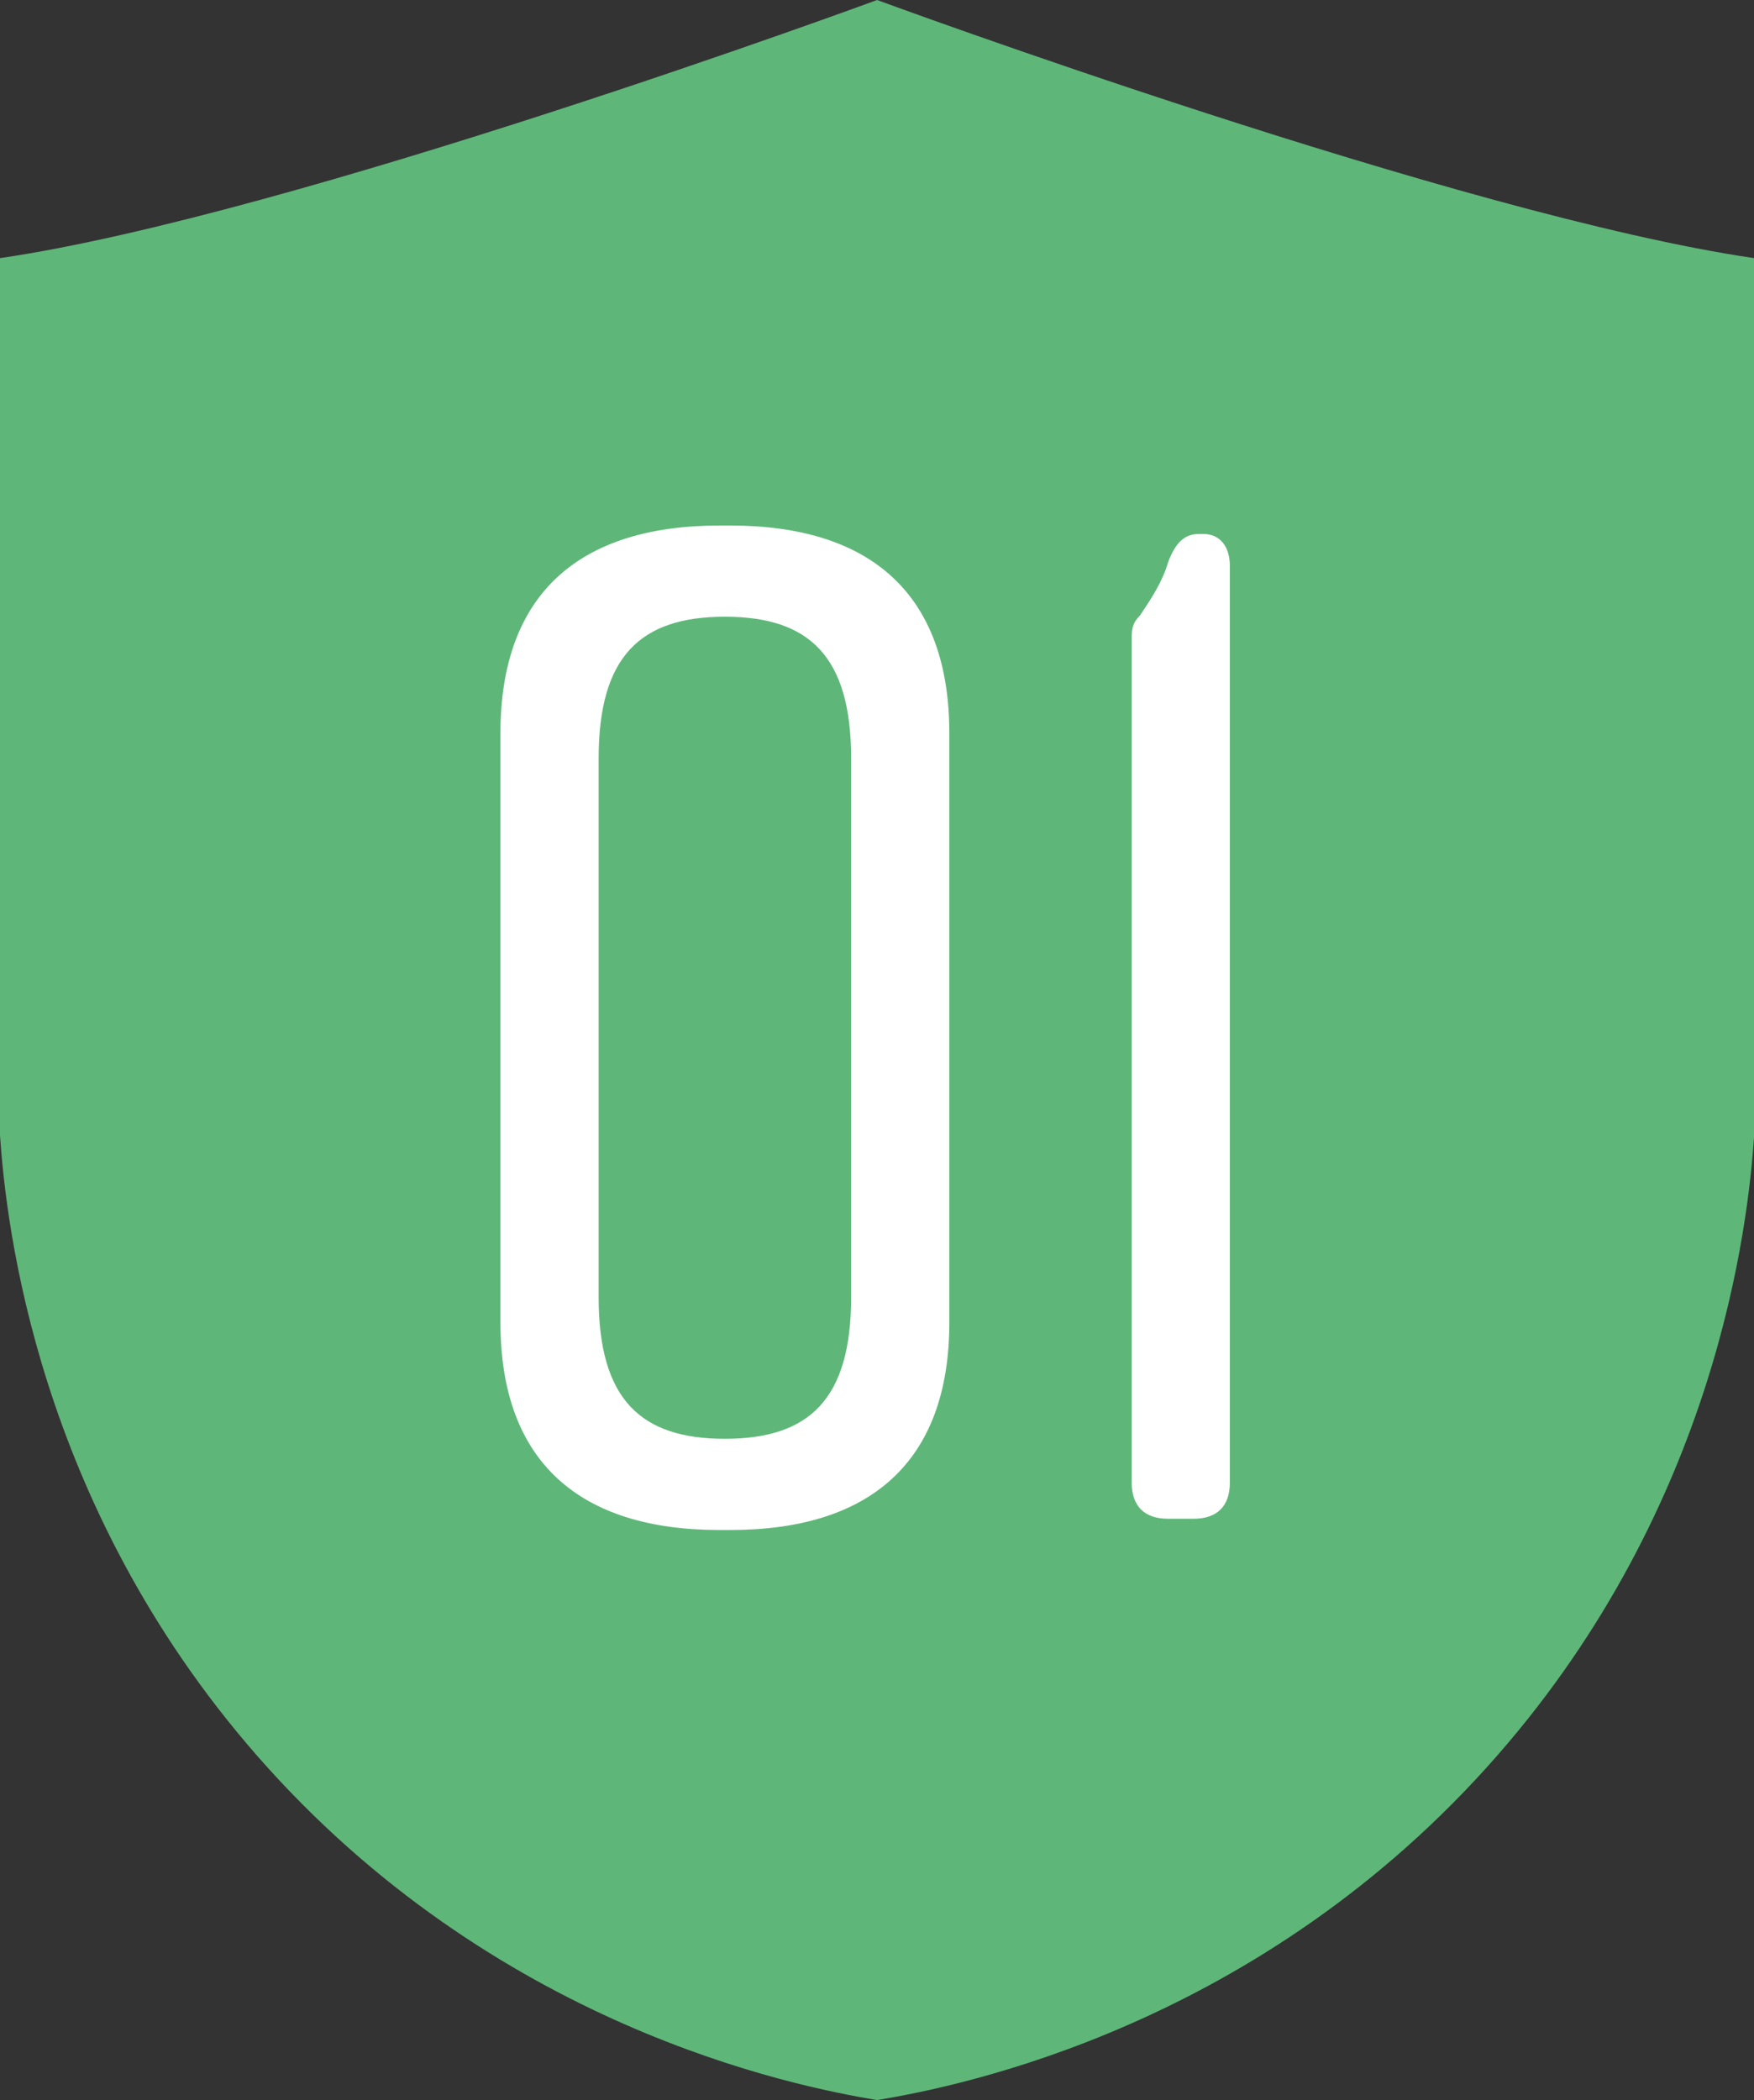
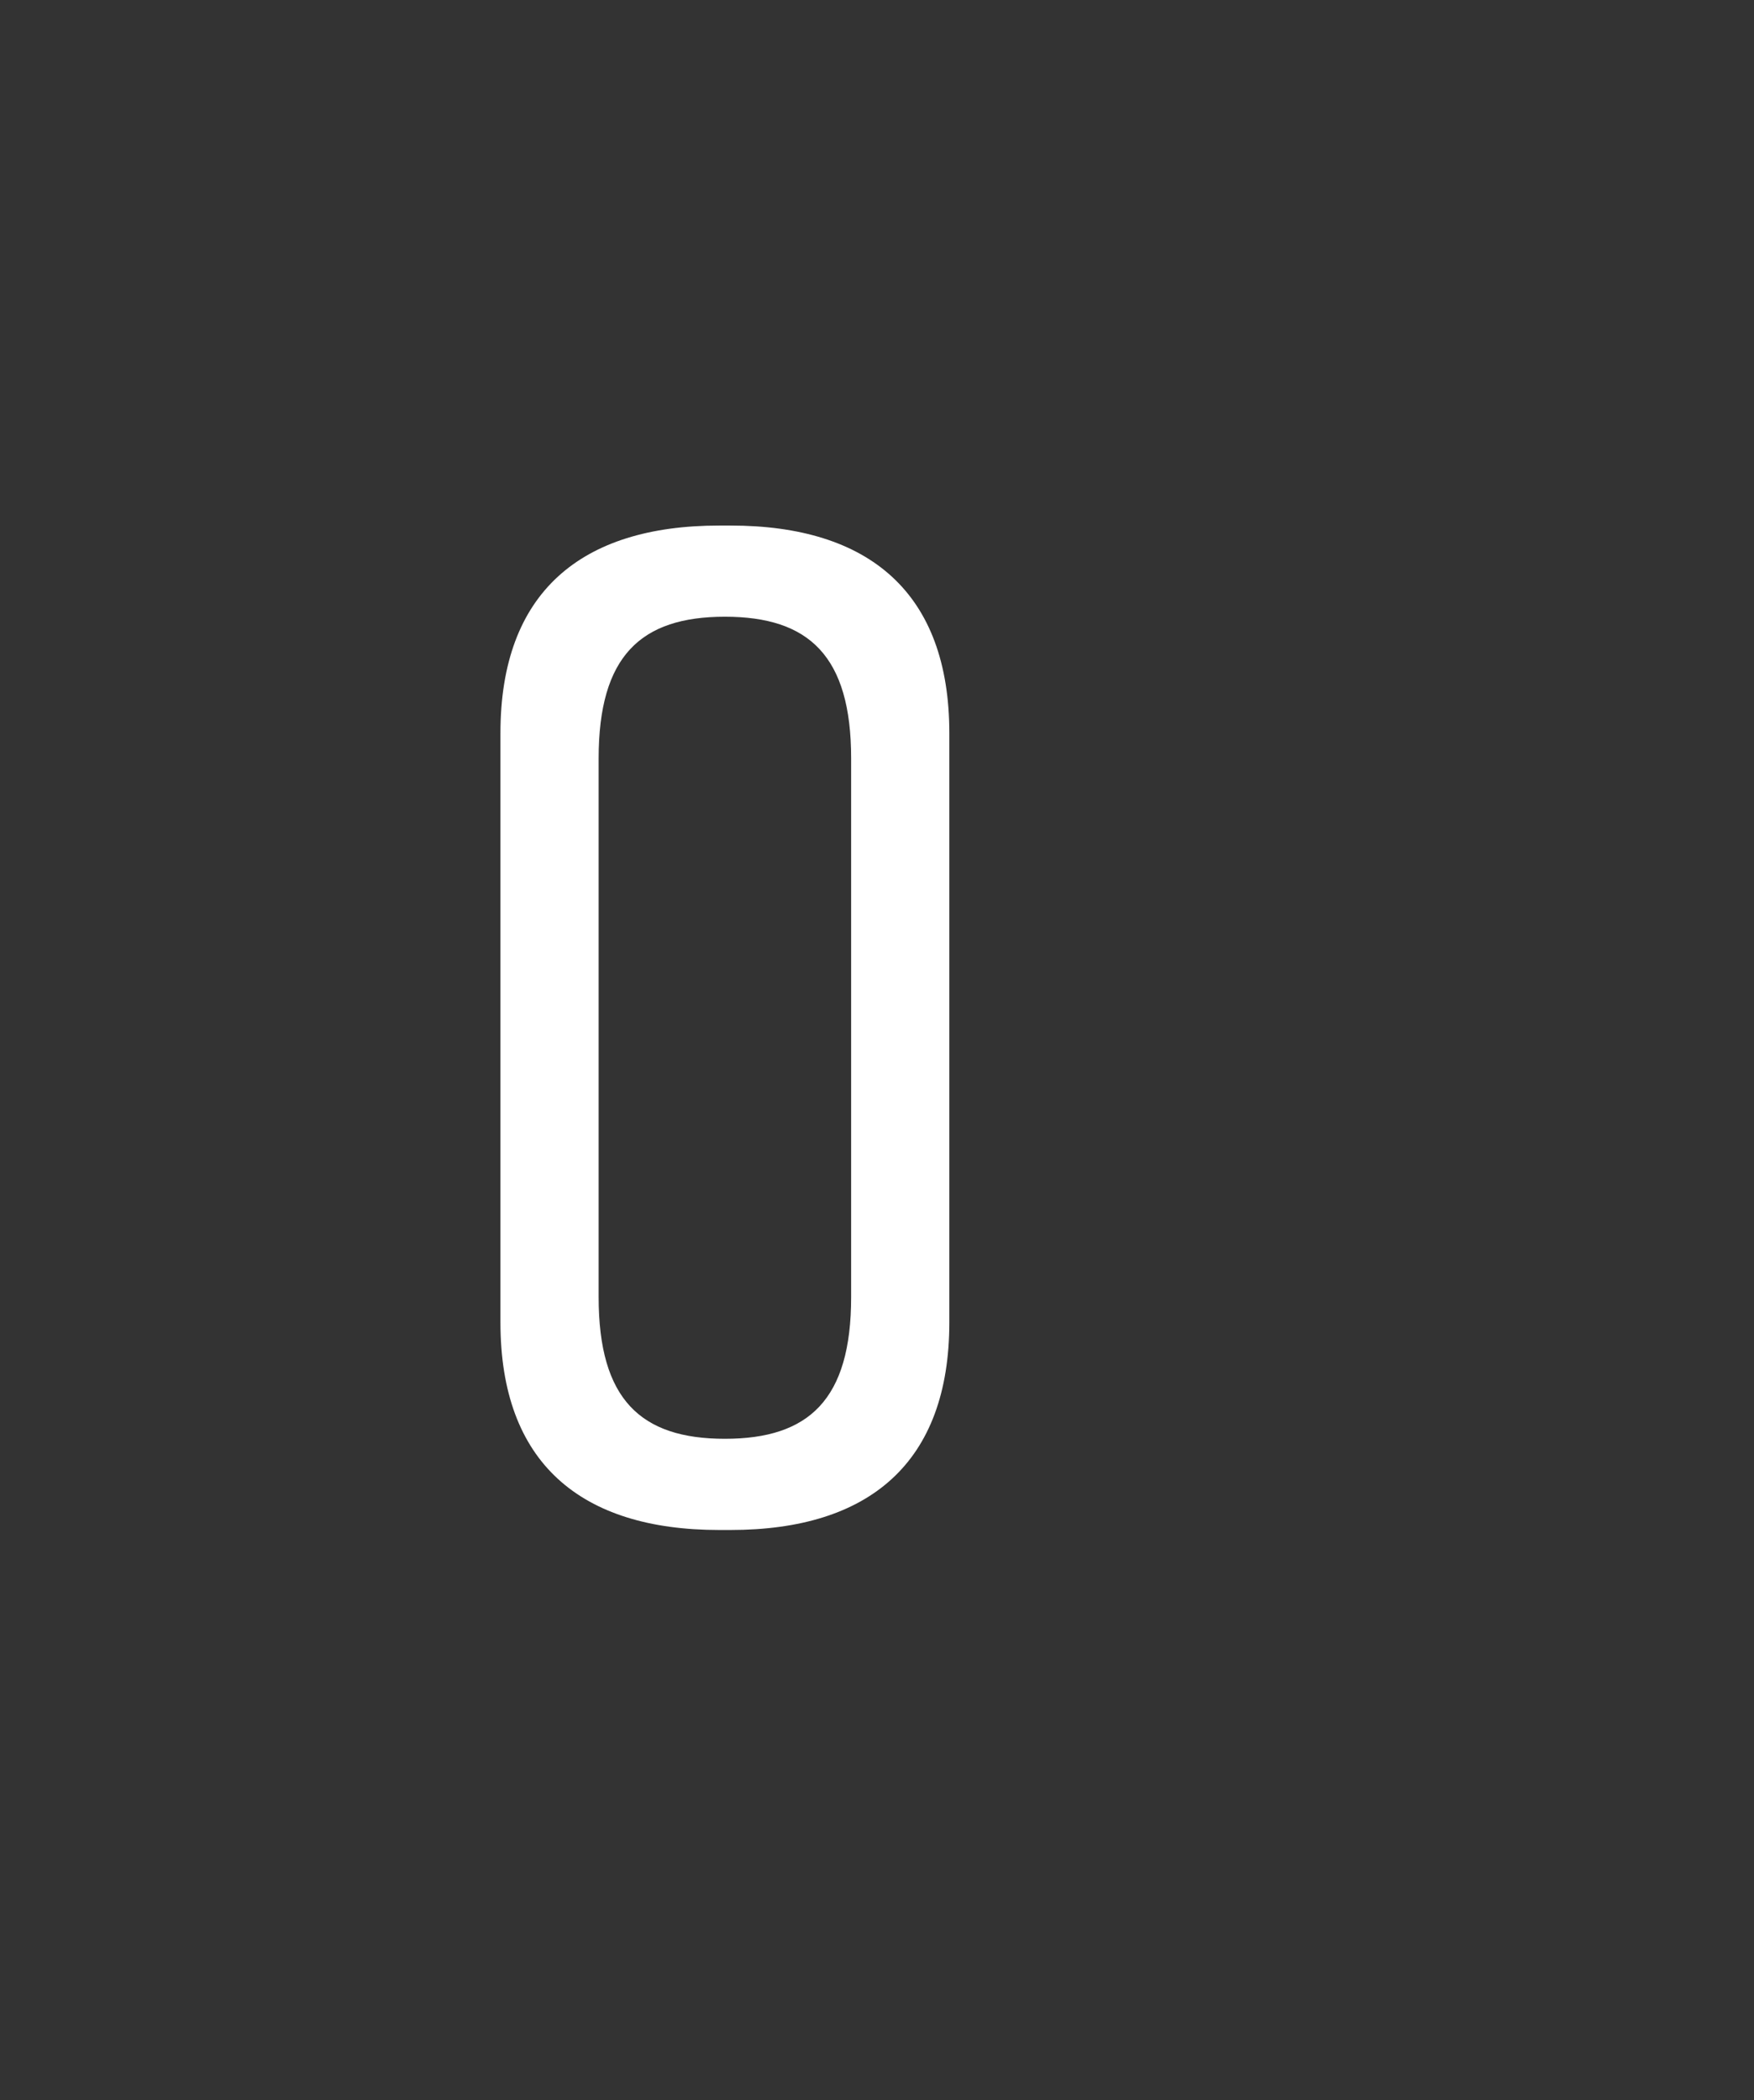
<svg xmlns="http://www.w3.org/2000/svg" version="1.1" id="レイヤー_1" x="0px" y="0px" viewBox="0 0 100.03 119.76" style="enable-background:new 0 0 100.03 119.76;" xml:space="preserve">
  <rect x="0" y="0" width="100.03" height="119.76" fill="#333333" stroke="none" />
  <style type="text/css">
	.st0{fill:#5EB779;}
	.st1{fill:#FFFFFF;}
</style>
  <g>
-     <path class="st0" d="M50.02,0c0,0-33.34,12.29-50.02,14.72v50.02c0.35,5.11,2.1,21.01,14.65,35.37   c13.49,15.42,30.53,18.85,35.37,19.65c4.84-0.8,21.88-4.23,35.37-19.65c12.55-14.35,14.3-30.25,14.65-35.37V14.72   C83.36,12.29,50.02,0,50.02,0z" />
-   </g>
+     </g>
  <g>
    <path class="st1" d="M54.14,41.81v33.6c0,8-4.56,11.84-12.48,11.84h-0.64c-7.92,0-12.48-3.84-12.48-11.84v-33.6   c0-8,4.56-11.84,12.48-11.84h0.64C49.58,29.97,54.14,33.81,54.14,41.81z M41.34,35.17c-4.8,0-7.2,2.24-7.2,8.08v30.72   c0,5.84,2.4,8.08,7.2,8.08s7.2-2.24,7.2-8.08V43.25C48.54,37.41,46.14,35.17,41.34,35.17z" />
-     <path class="st1" d="M68.06,86.61h-1.44c-1.36,0-2.08-0.72-2.08-2.08V36.37c0-0.56,0.08-0.88,0.48-1.28   c0.64-0.96,1.28-1.92,1.6-3.04c0.4-1.04,0.88-1.6,1.76-1.6h0.24c0.96,0,1.52,0.72,1.52,1.84v52.24   C70.14,85.89,69.42,86.61,68.06,86.61z" />
  </g>
</svg>